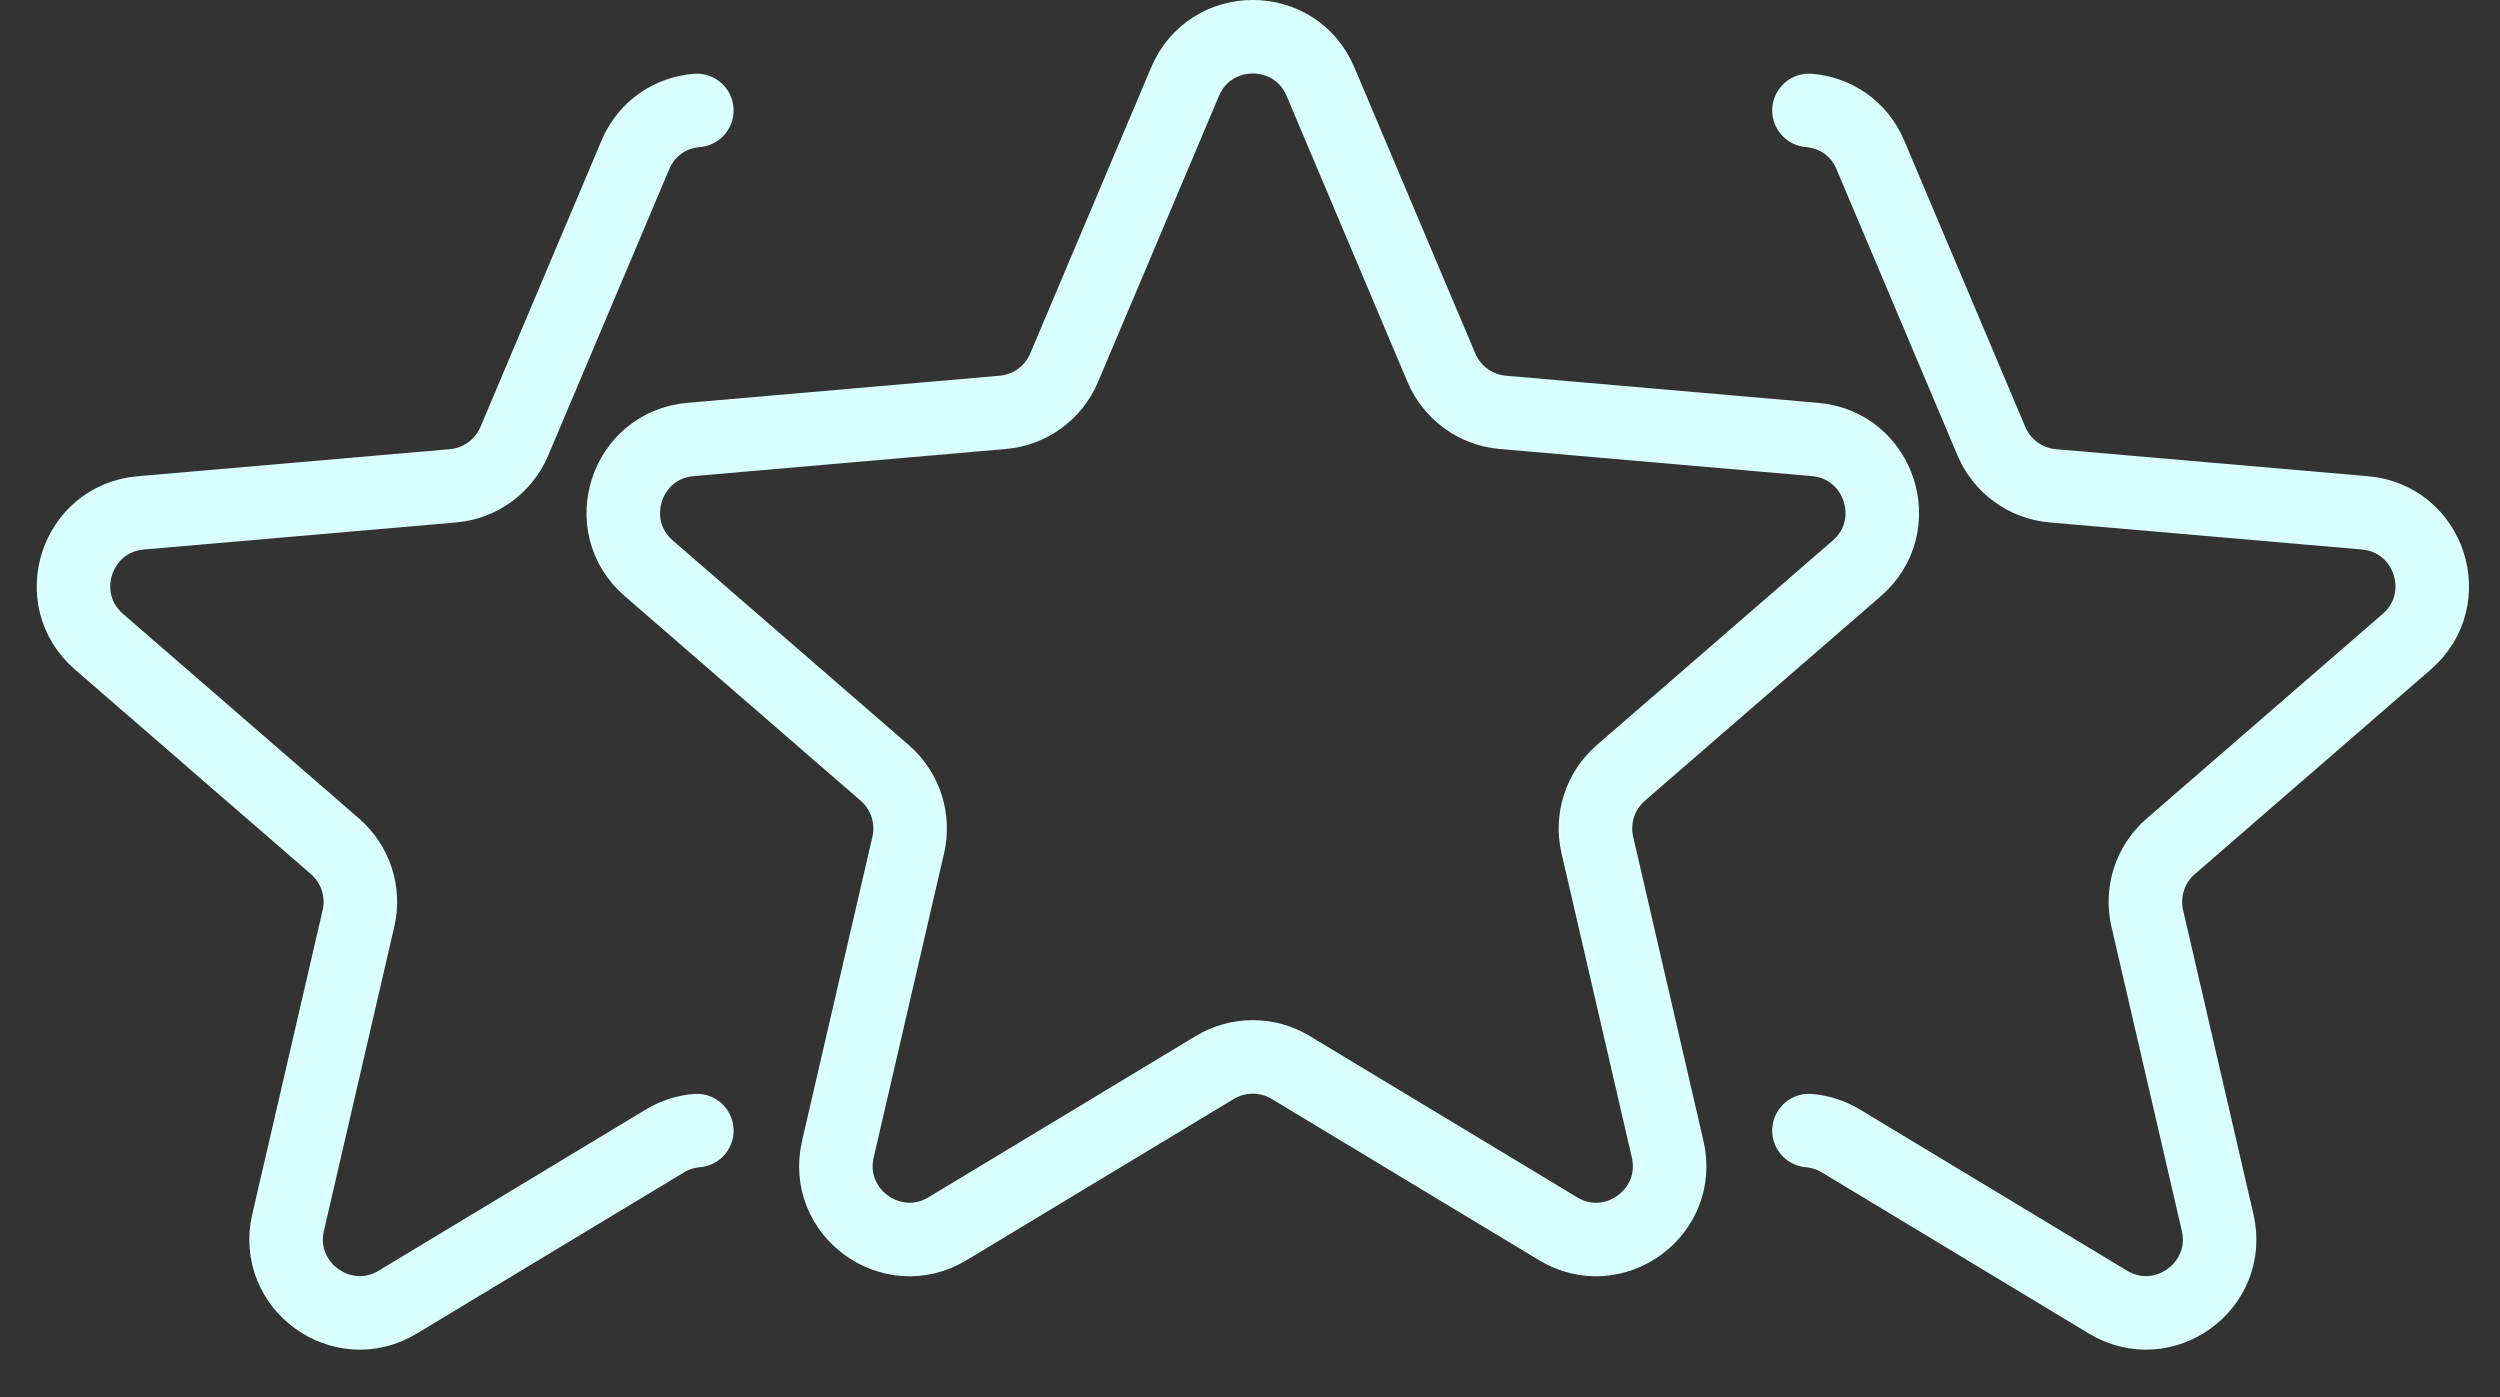
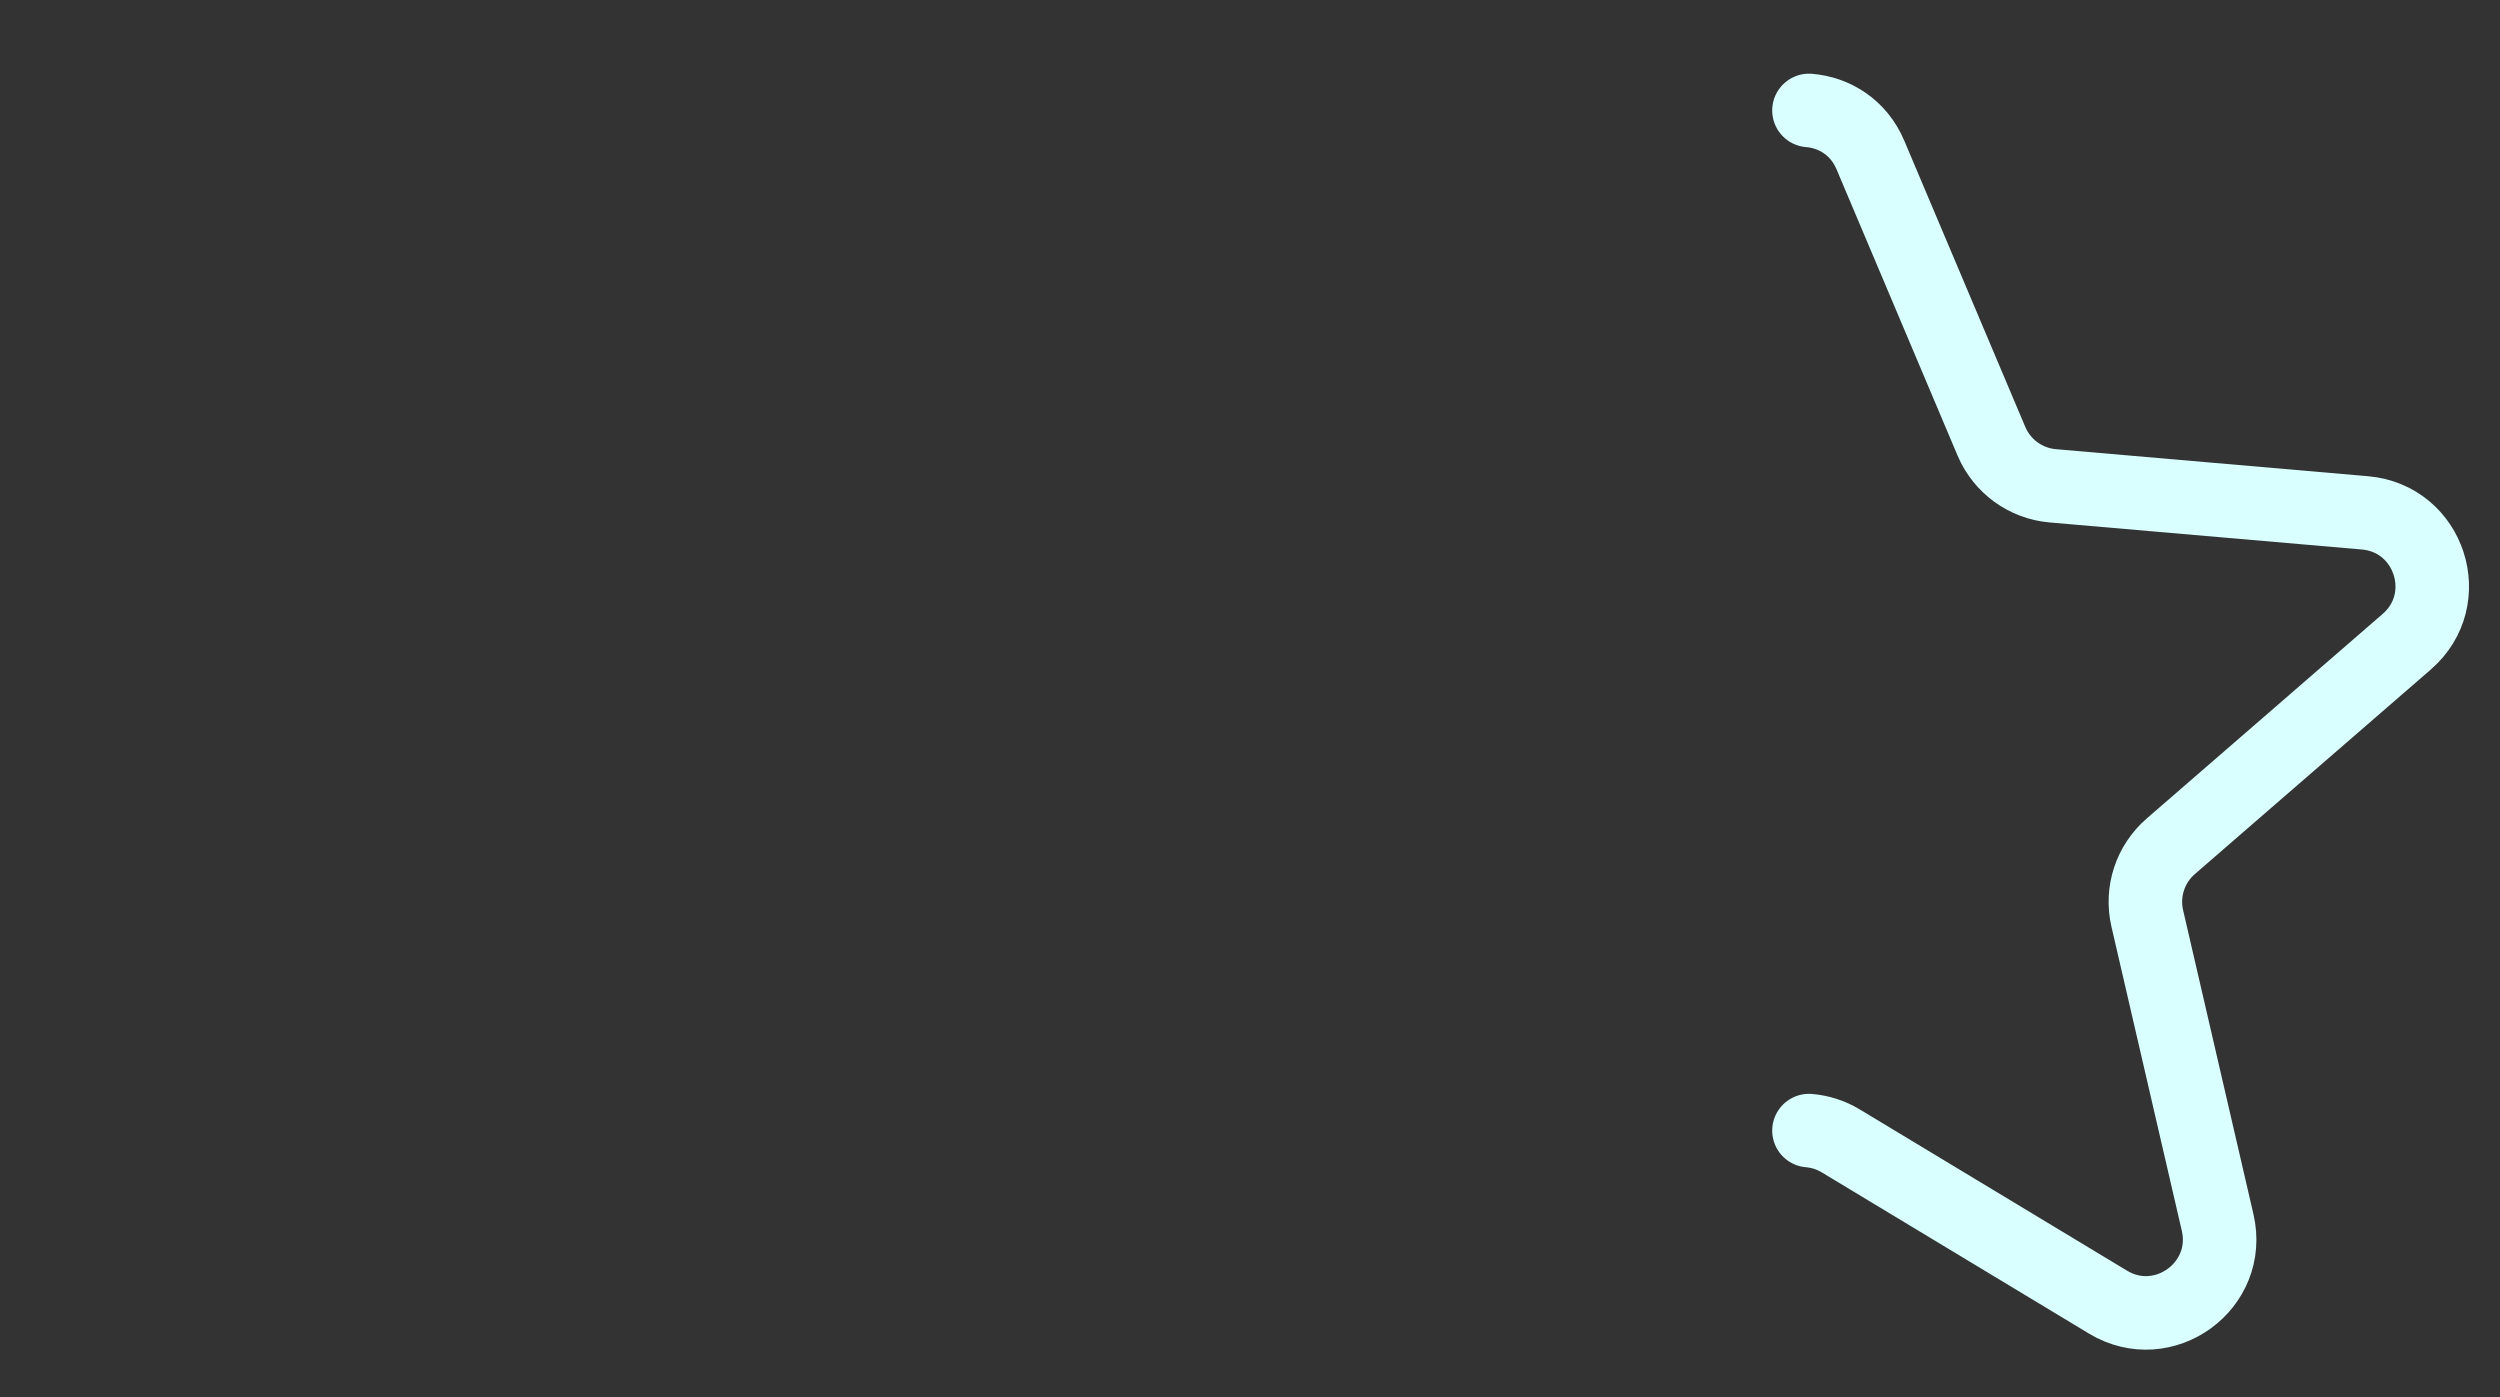
<svg xmlns="http://www.w3.org/2000/svg" width="34" height="19" viewBox="0 0 34 19" fill="none">
  <rect x="0" y="0" width="34" height="19" fill="#333333" stroke="none" />
-   <path d="M9.477 1.502C9.131 1.53 8.799 1.732 8.64 2.109L6.995 6C6.851 6.341 6.53 6.575 6.161 6.607L1.914 6.975C1.034 7.052 0.678 8.148 1.346 8.727L4.556 11.51C4.836 11.753 4.959 12.13 4.875 12.491L3.918 16.627C3.719 17.488 4.653 18.165 5.409 17.709L9.044 15.516C9.178 15.435 9.326 15.389 9.477 15.376" stroke="#D9FFFF" stroke-linecap="round" stroke-linejoin="round" />
-   <path d="M12.886 16.711C12.13 17.167 11.196 16.49 11.395 15.629L12.352 11.493C12.436 11.132 12.313 10.755 12.033 10.512L8.823 7.729C8.155 7.15 8.511 6.053 9.391 5.977L13.638 5.608C14.007 5.576 14.328 5.343 14.472 5.001L16.117 1.111C16.461 0.296 17.615 0.296 17.959 1.111L19.603 5.001C19.748 5.343 20.069 5.576 20.438 5.608L24.684 5.977C25.564 6.053 25.921 7.15 25.253 7.729L22.043 10.512C21.763 10.755 21.64 11.132 21.724 11.493L22.68 15.629C22.88 16.49 21.946 17.167 21.19 16.711L17.554 14.518C17.237 14.326 16.839 14.326 16.521 14.518L12.886 16.711Z" stroke="#D9FFFF" stroke-linecap="round" stroke-linejoin="round" />
  <path d="M24.602 1.502C24.947 1.53 25.279 1.732 25.438 2.109L27.083 6C27.227 6.341 27.548 6.575 27.917 6.607L32.164 6.975C33.044 7.052 33.4 8.148 32.732 8.727L29.522 11.51C29.242 11.753 29.119 12.13 29.203 12.491L30.16 16.627C30.359 17.488 29.425 18.165 28.669 17.709L25.034 15.516C24.9 15.435 24.752 15.389 24.602 15.376" stroke="#D9FFFF" stroke-linecap="round" stroke-linejoin="round" />
</svg>